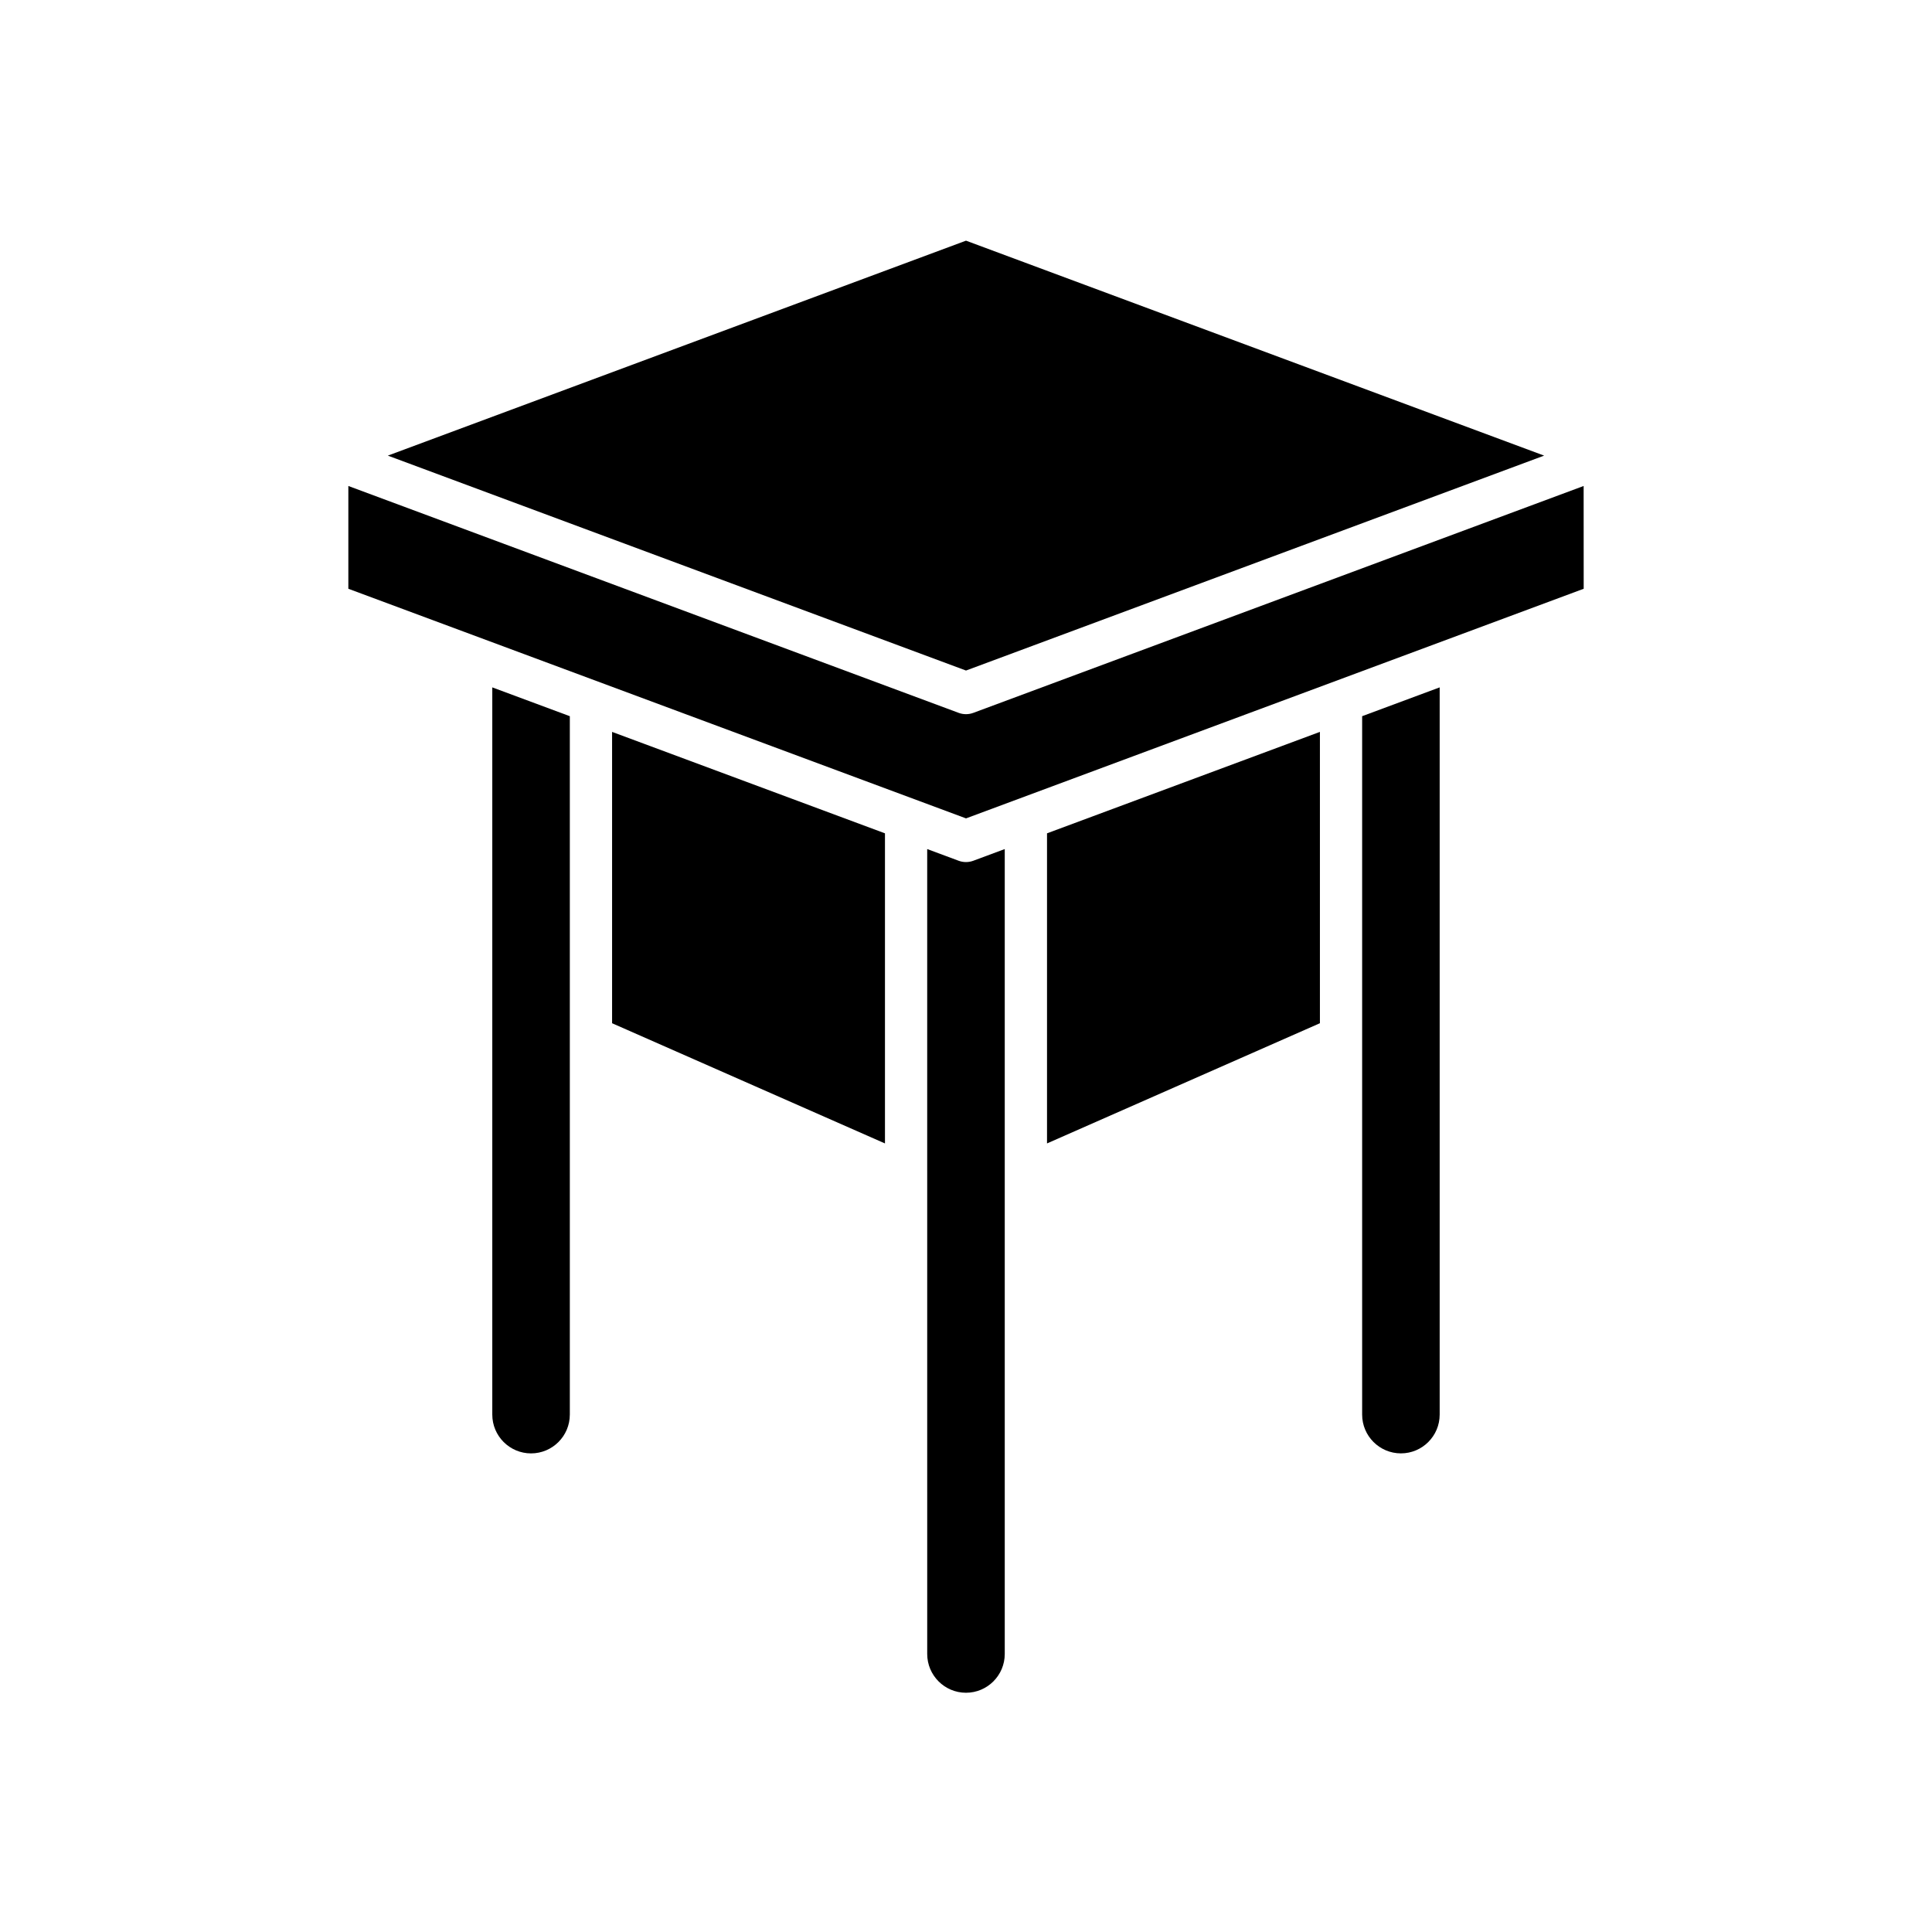
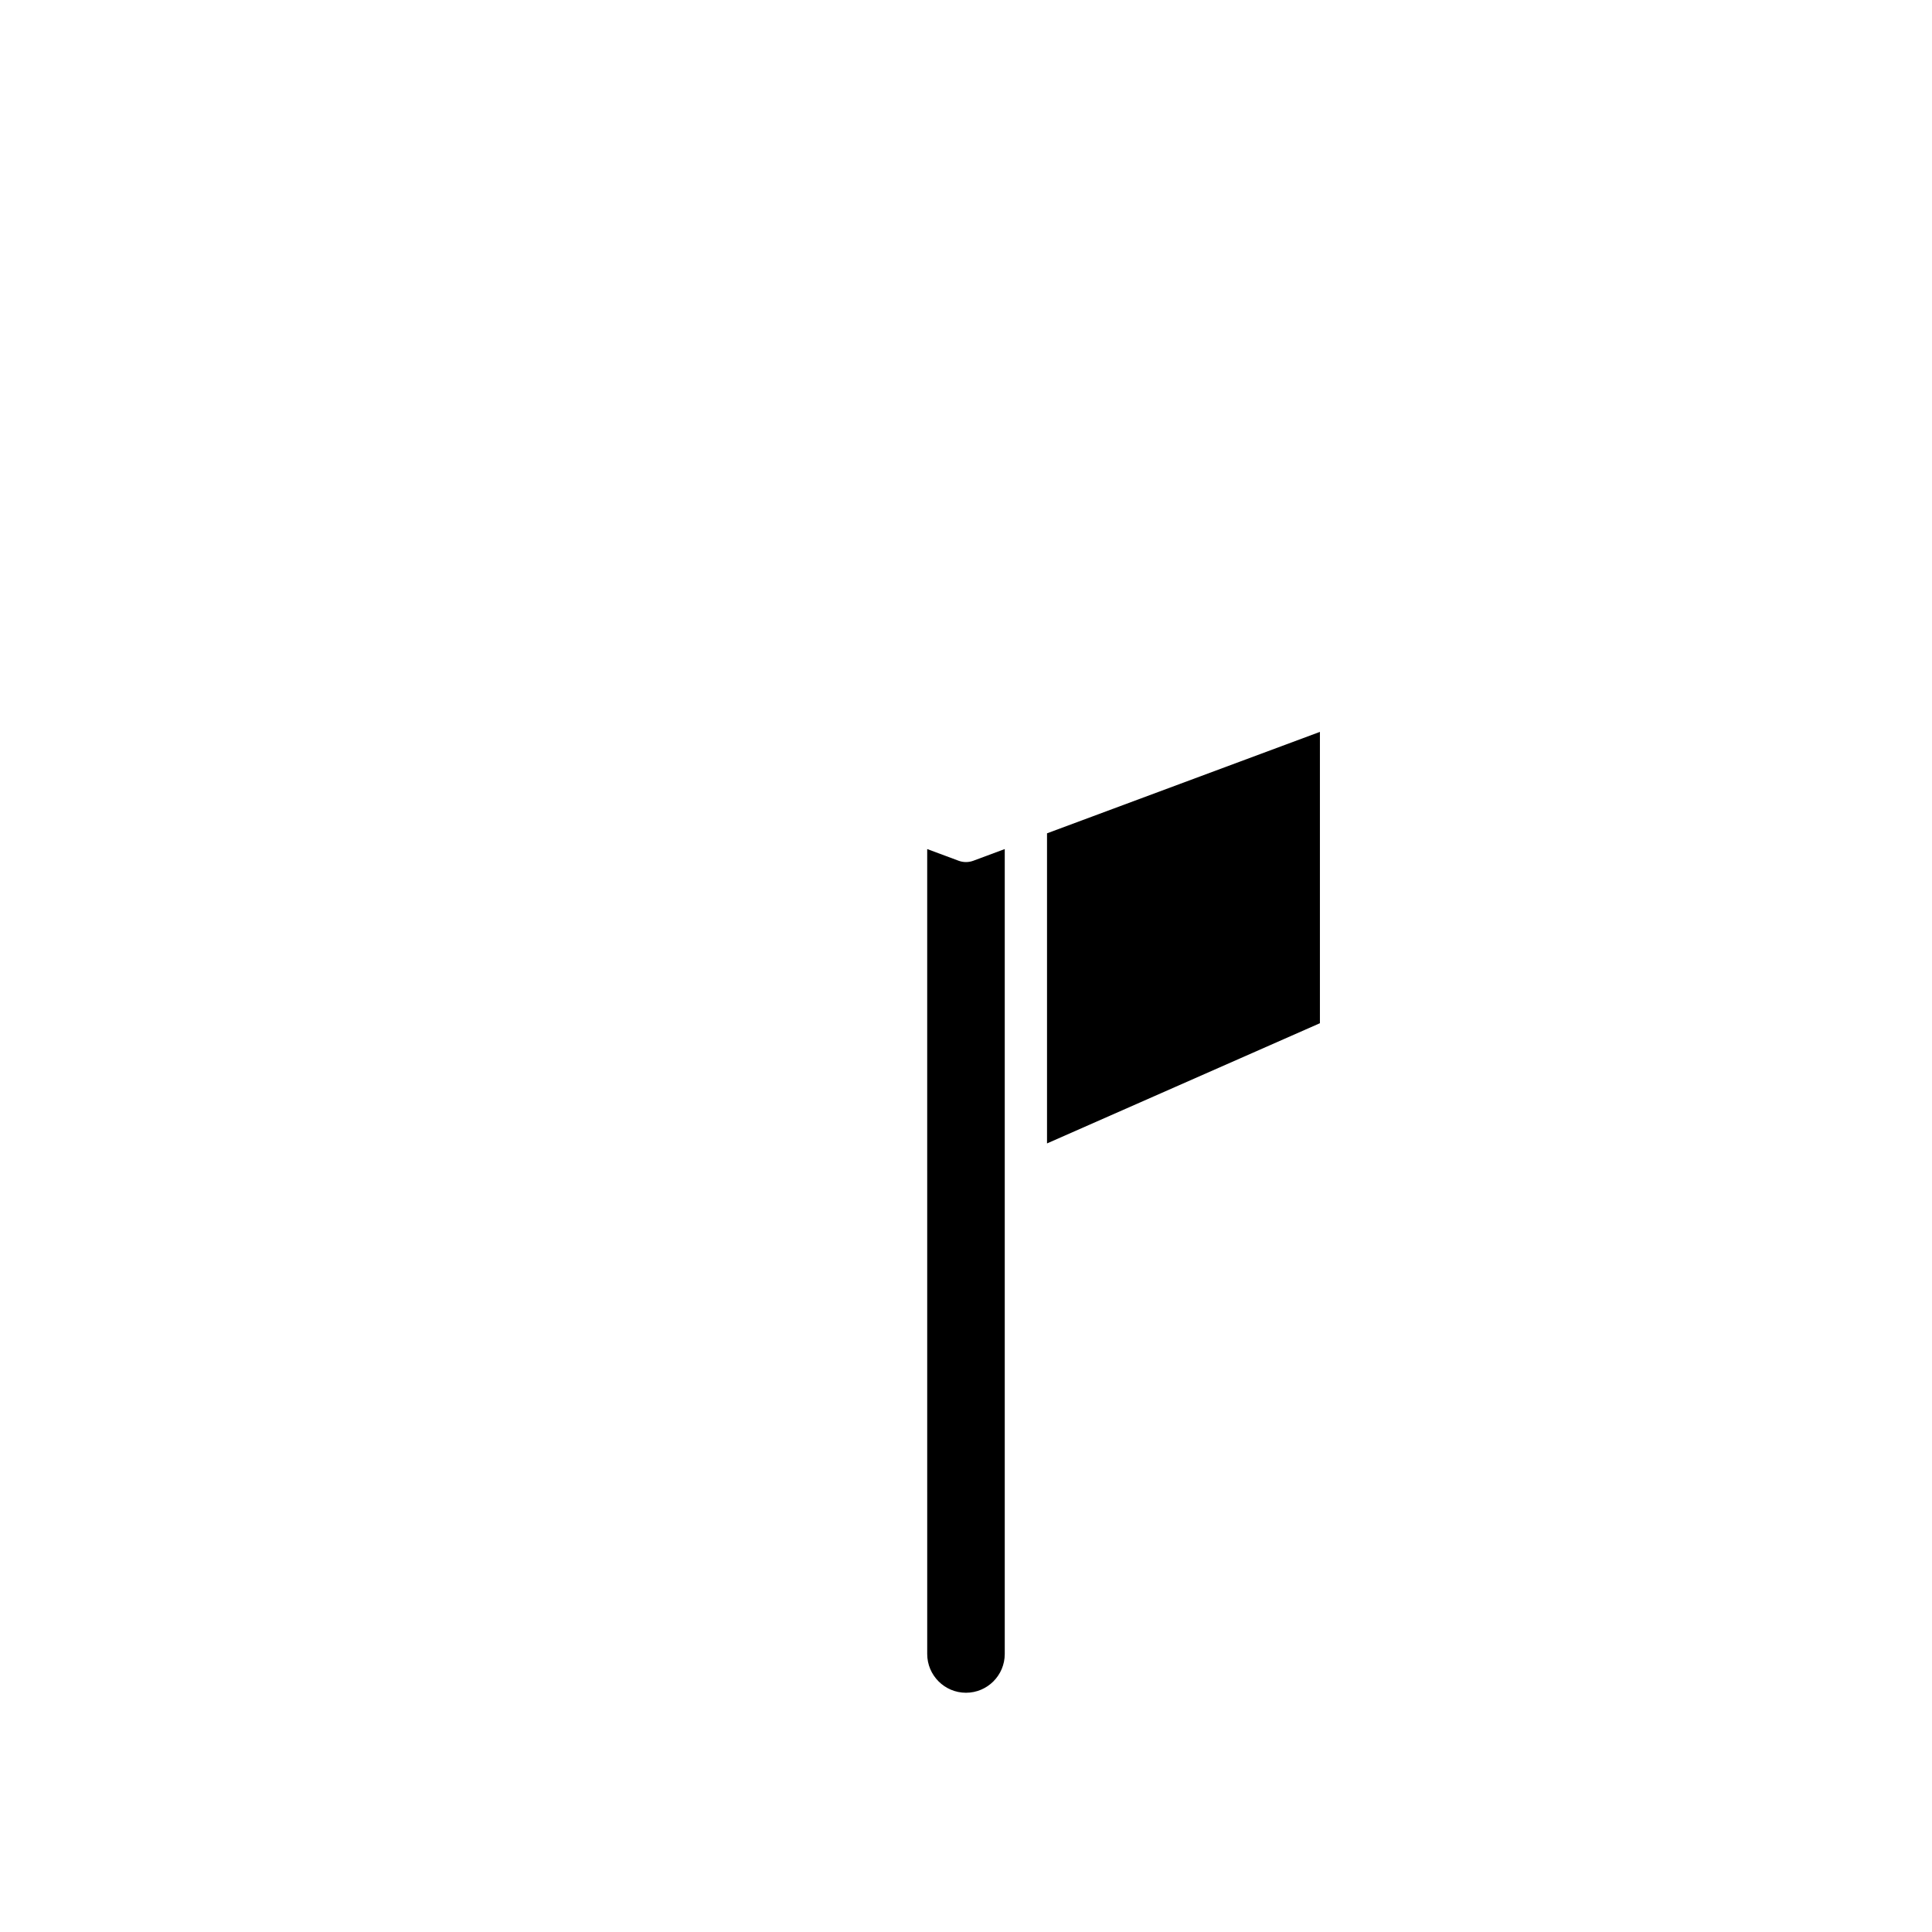
<svg xmlns="http://www.w3.org/2000/svg" fill="#000000" width="800px" height="800px" version="1.1" viewBox="144 144 512 512">
  <g>
-     <path d="m400 321.7 153.21-56.957-153.21-56.965-153.22 56.965z" />
-     <path d="m295.01 518.89v-185.09l-20.547-7.637v192.73c0 5.664 4.609 10.273 10.273 10.273 5.668-0.004 10.273-4.613 10.273-10.277z" />
-     <path d="m306.21 337.96v77.207l72.316 31.855v-82.18z" />
    <path d="m410.27 582.32v-213.31l-8.324 3.094c-0.633 0.234-1.289 0.352-1.953 0.352-0.66 0-1.32-0.113-1.953-0.352l-8.324-3.094 0.004 213.31c0 5.668 4.609 10.277 10.273 10.277 5.668 0 10.277-4.606 10.277-10.277z" />
    <path d="m421.47 364.84v82.18l72.32-31.855v-77.207z" />
-     <path d="m525.53 518.89v-192.73l-20.547 7.637v185.09c0 5.664 4.609 10.273 10.273 10.273 5.664 0.004 10.273-4.606 10.273-10.27z" />
-     <path d="m563.68 272.79-161.73 60.121c-0.633 0.234-1.289 0.352-1.953 0.352-0.66 0-1.32-0.113-1.953-0.352l-161.73-60.121v27.238l163.69 60.852 163.69-60.852z" />
  </g>
</svg>